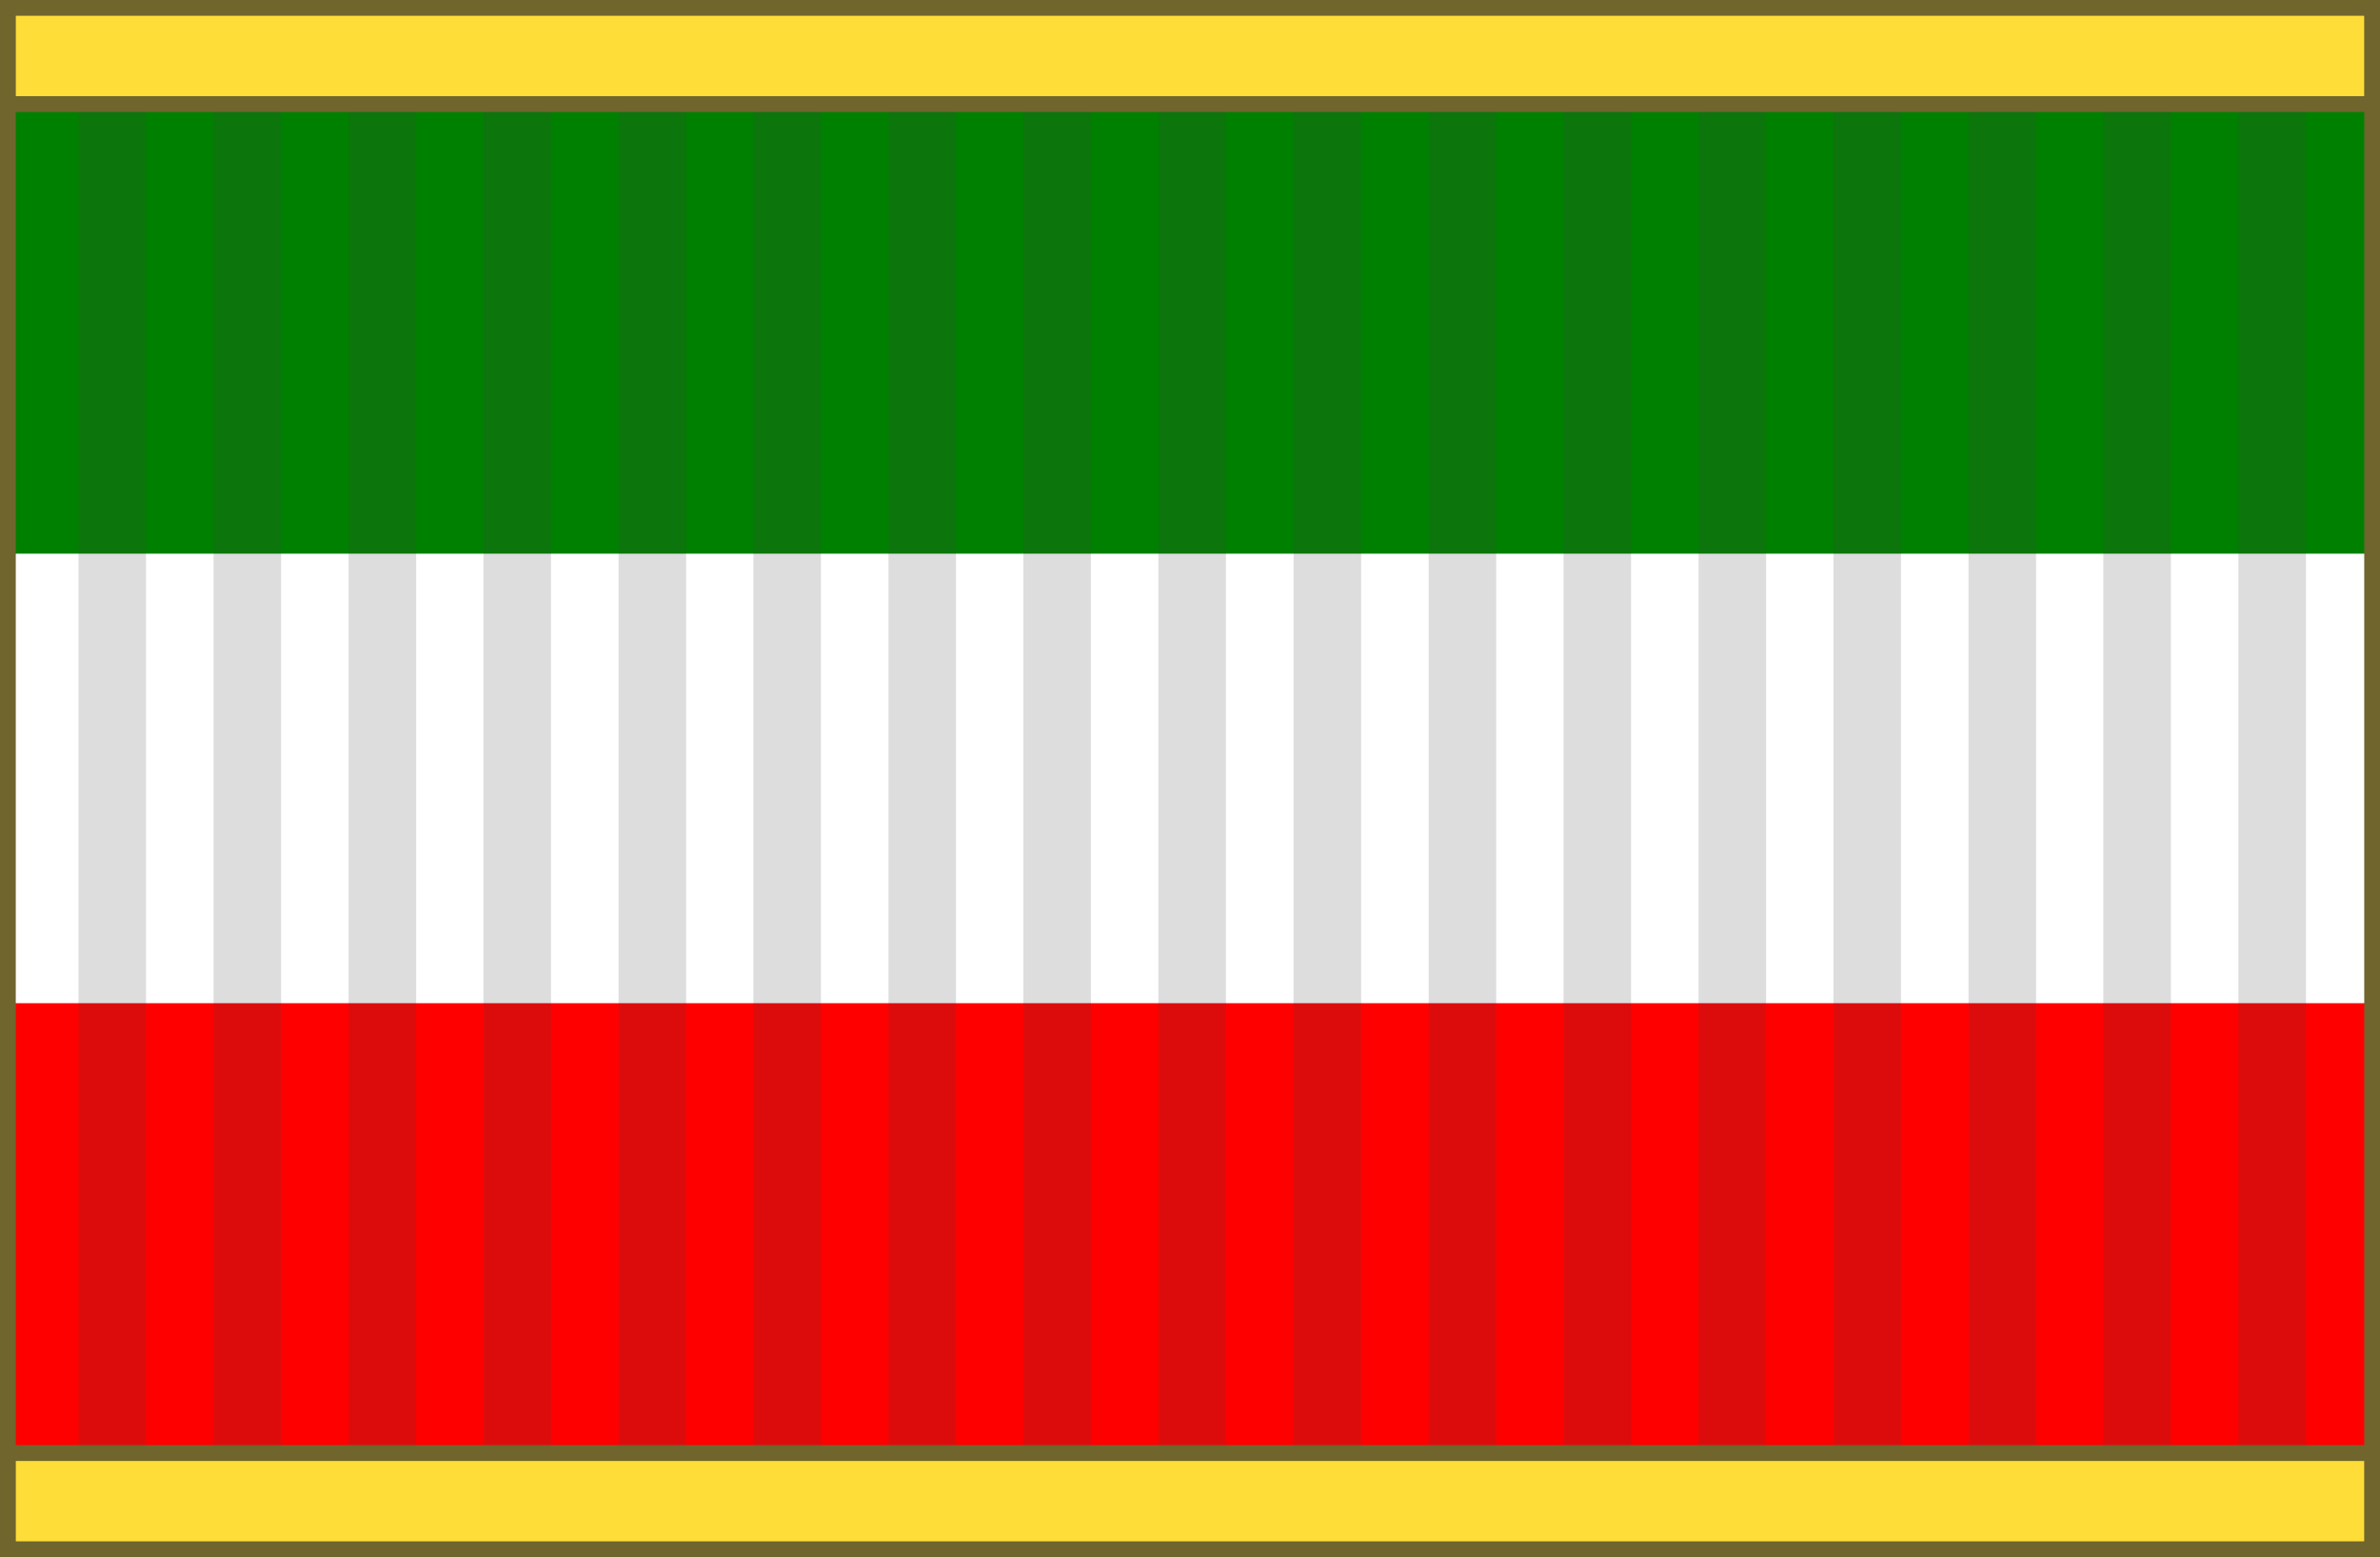
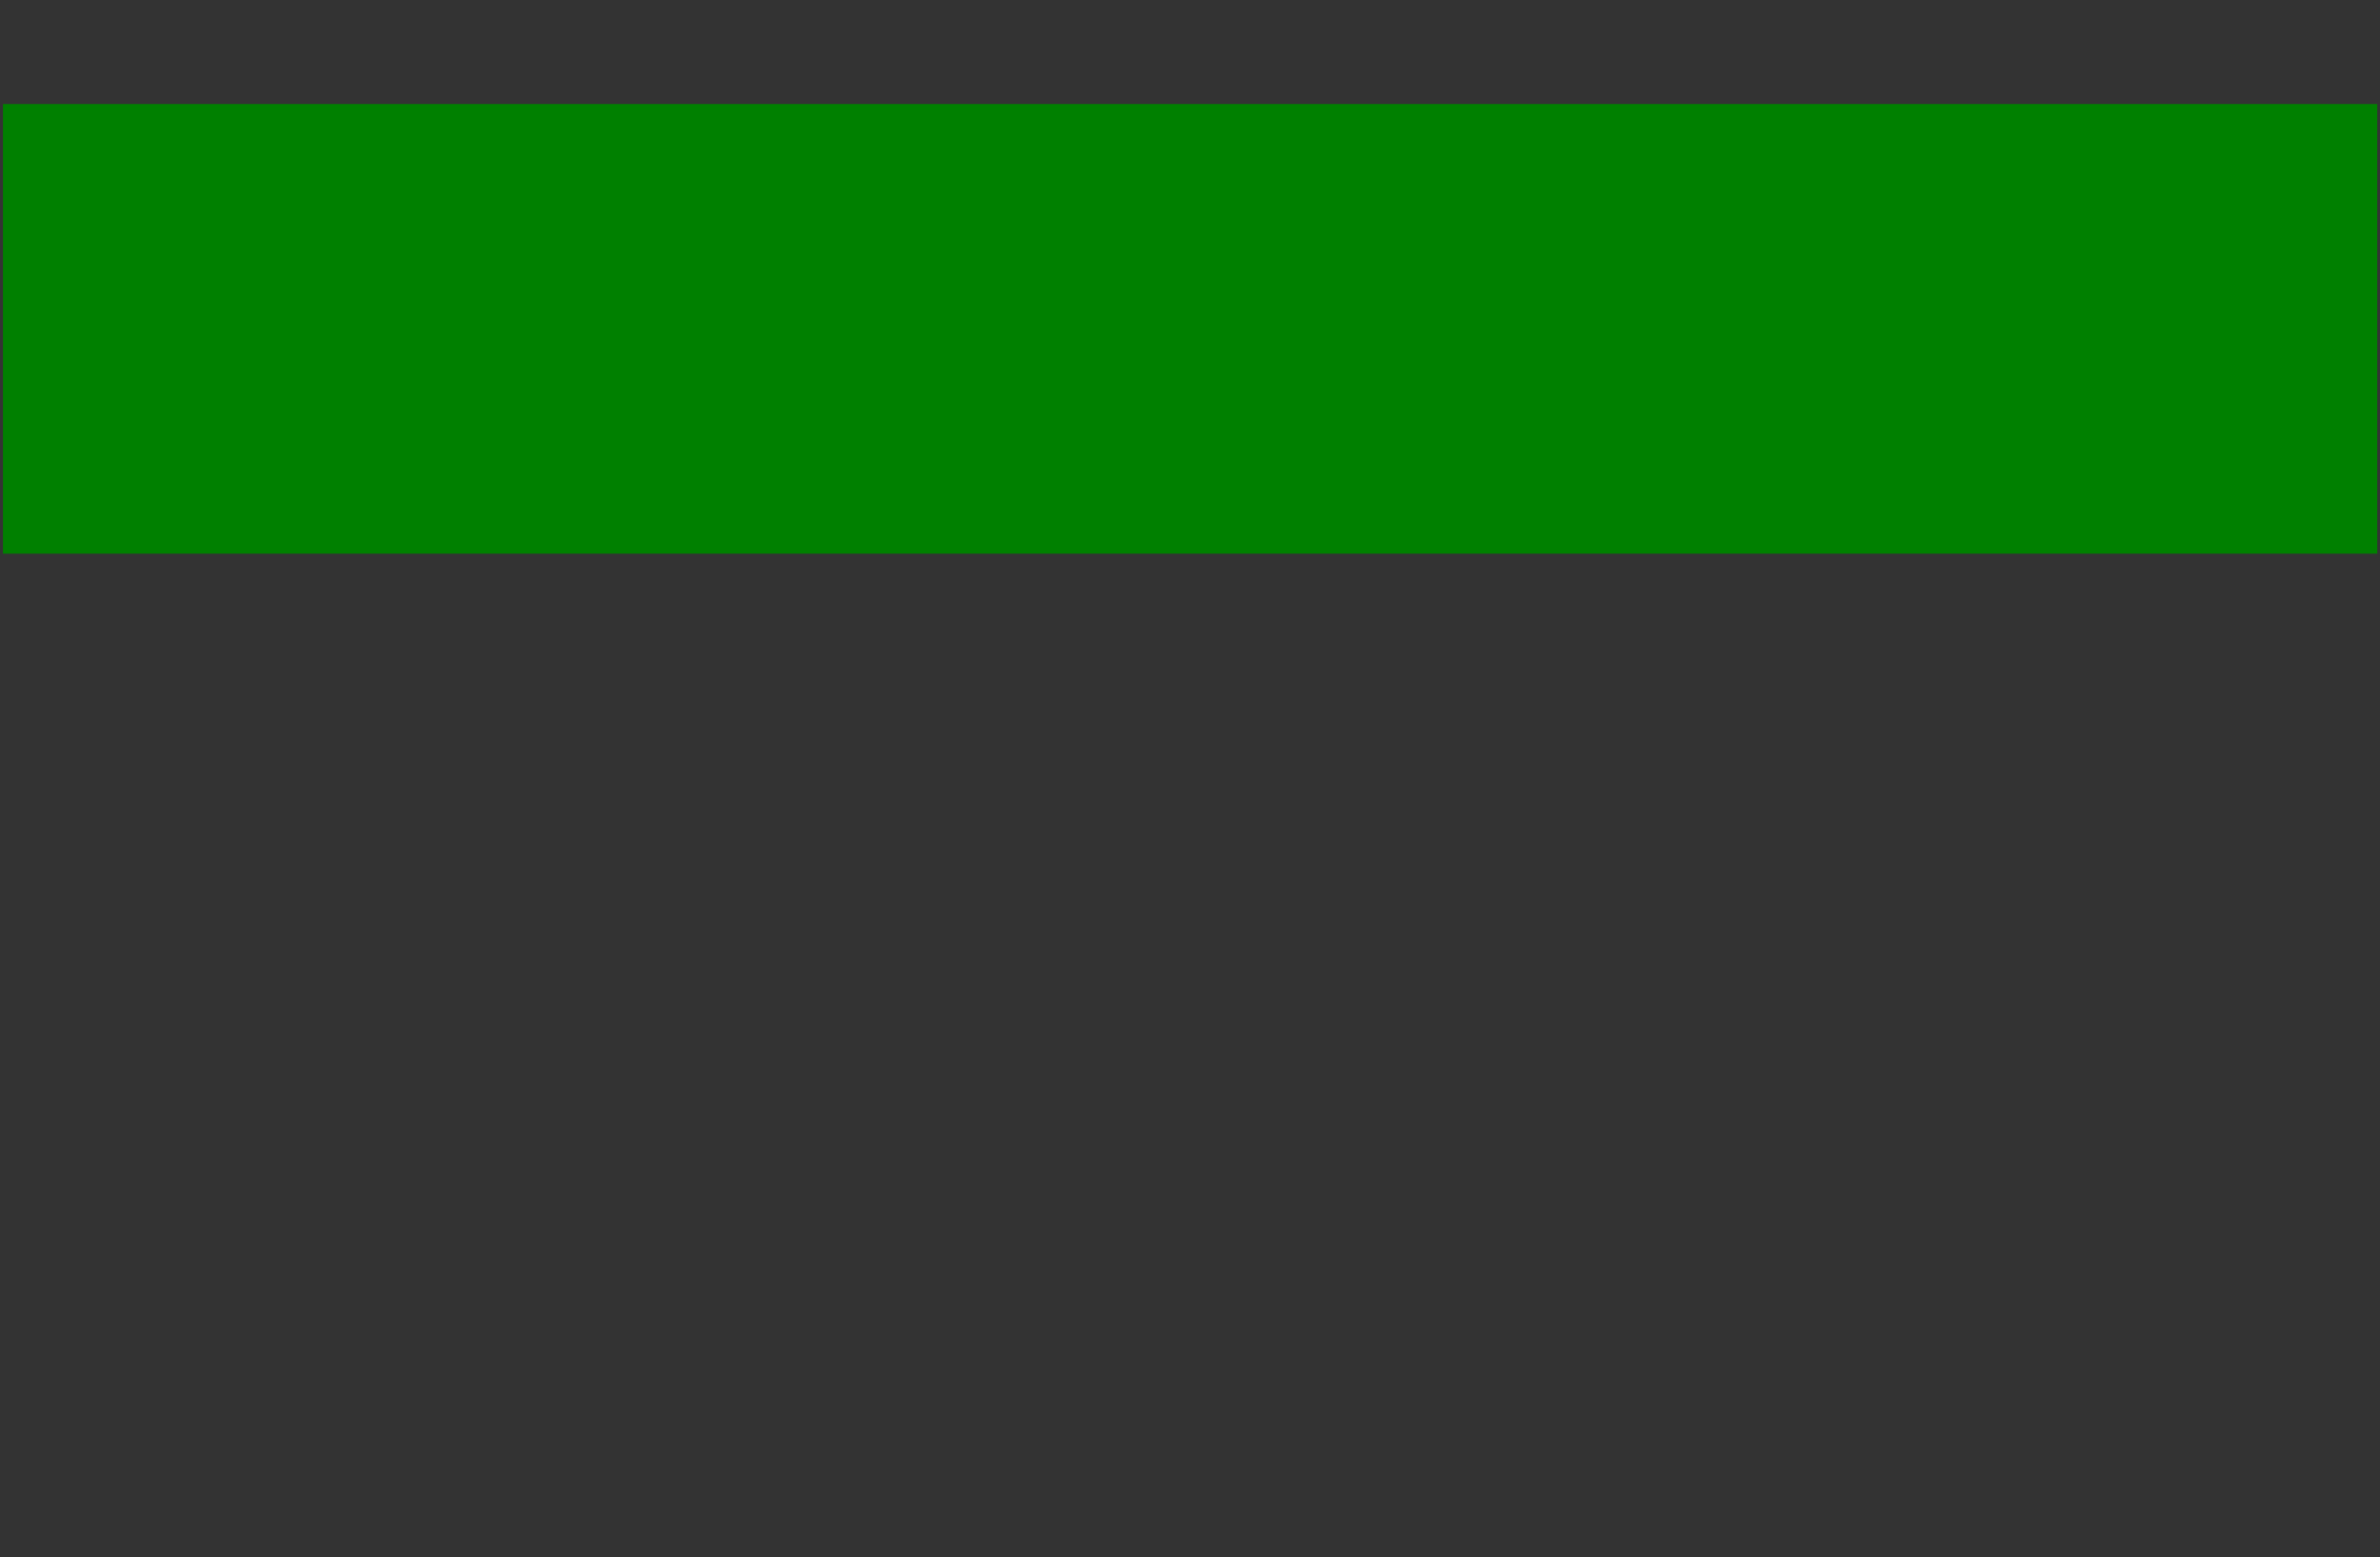
<svg xmlns="http://www.w3.org/2000/svg" xmlns:ns1="http://www.inkscape.org/namespaces/inkscape" xmlns:ns2="http://sodipodi.sourceforge.net/DTD/sodipodi-0.dtd" width="208.75" height="136.531" id="svg2" version="1.1" ns1:version="0.48.1 " ns2:docname="template.svg">
  <rect width="100%" height="100%" fill="#333333" stroke="none" />
  <defs id="defs4" />
  <ns2:namedview id="base" pagecolor="#ffffff" bordercolor="#666666" borderopacity="1.0" ns1:pageopacity="0.0" ns1:pageshadow="2" ns1:zoom="1.4142136" ns1:cx="250.53538" ns1:cy="76.151937" ns1:document-units="px" ns1:current-layer="svg2" showgrid="false" showguides="true" ns1:guide-bbox="true" ns1:window-width="1920" ns1:window-height="1058" ns1:window-x="-8" ns1:window-y="-8" ns1:window-maximized="1" fit-margin-top="0" fit-margin-left="0" fit-margin-right="0" fit-margin-bottom="0" />
-   <rect rx="0" style="fill:#ffffff;stroke:none" id="Kleur/Farbe 2" width="208.254" height="41.747" x="0.258" y="47.387" ry="0" />
  <rect rx="0" ry="0" y="9.121" x="0.258" height="39.426" width="208.254" id="Kleur/Farbe 1" style="fill:#008000;stroke:none" />
-   <rect rx="0" transform="scale(1,-1)" style="fill:#ff0000;stroke:none" id="Kleur/Farbe 3" width="208.254" height="39.426" x="0.258" y="-127.39" ry="0" />
-   <path ns2:insensitive="true" ns1:connector-curvature="0" d="m 196.333,3.234 5.924,0 0,128.241 -5.924,0 z m -11.848,0 5.924,0 0,128.241 -5.924,0 z m -11.827,0 5.924,0 0,128.241 -5.924,0 z m -11.848,0 5.924,0 0,128.241 -5.924,0 z m -11.827,0 5.924,0 0,128.241 -5.924,0 z m -11.848,0 5.924,0 0,128.241 -5.924,0 z m -11.827,0 5.924,0 0,128.241 -5.924,0 z m -11.848,0 5.924,0 0,128.241 -5.924,0 z m -11.857,0 5.924,0 0,128.241 -5.924,0 z m -11.848,0 5.924,0 0,128.241 -5.924,0 z m -11.827,0 5.924,0 0,128.241 -5.924,0 z m -11.848,0 5.924,0 0,128.241 -5.924,0 z m -11.827,0 5.924,0 0,128.241 -5.924,0 z m -11.848,0 5.924,0 0,128.241 -5.924,0 z m -11.827,0 5.924,0 0,128.241 -5.924,0 z m -11.848,0 5.924,0 0,128.241 -5.924,0 z m -11.848,0 5.924,0 0,128.241 -5.924,0 z" style="fill:#424242;fill-opacity:0.182;stroke:none" id="ribbeltjeseffect" />
-   <path style="fill:#ffdd38;fill-opacity:1;stroke:#6f652d;stroke-width:1.391;stroke-miterlimit:4;stroke-opacity:1;stroke-dasharray:none" d="m 0.691,0.688 0,8.438 207.367,0 0,-8.438 -207.367,0 z m 0,126.719 0,8.438 207.367,0 0,-8.438 -207.367,0 z" id="Zoom/Rand" ns1:connector-curvature="0" />
-   <path style="fill:none;stroke:#6f652d;stroke-width:1.391;stroke-linecap:butt;stroke-linejoin:miter;stroke-miterlimit:4;stroke-opacity:1;stroke-dasharray:none" d="m 0.688,9.156 0,118.25 0,-118.25 z m 207.375,0 0,118.25 0,-118.25 z" id="Zoom2" ns1:connector-curvature="0" />
</svg>